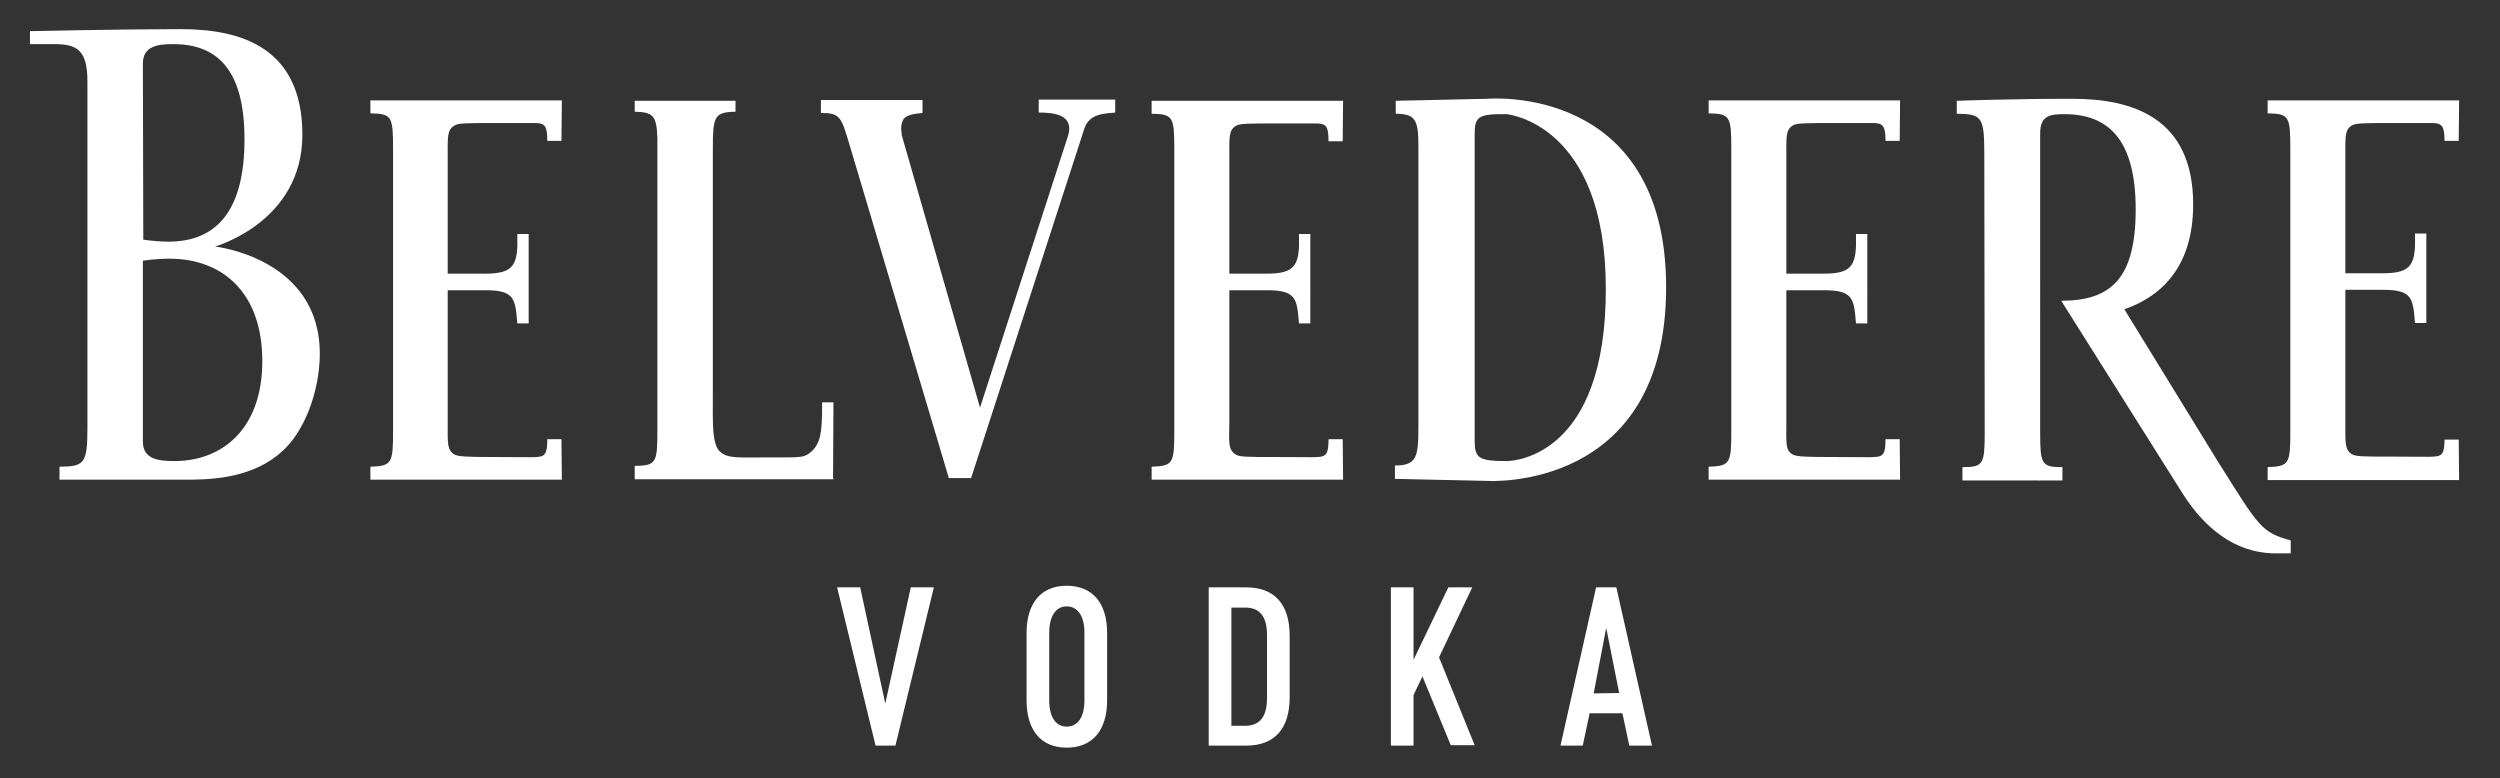
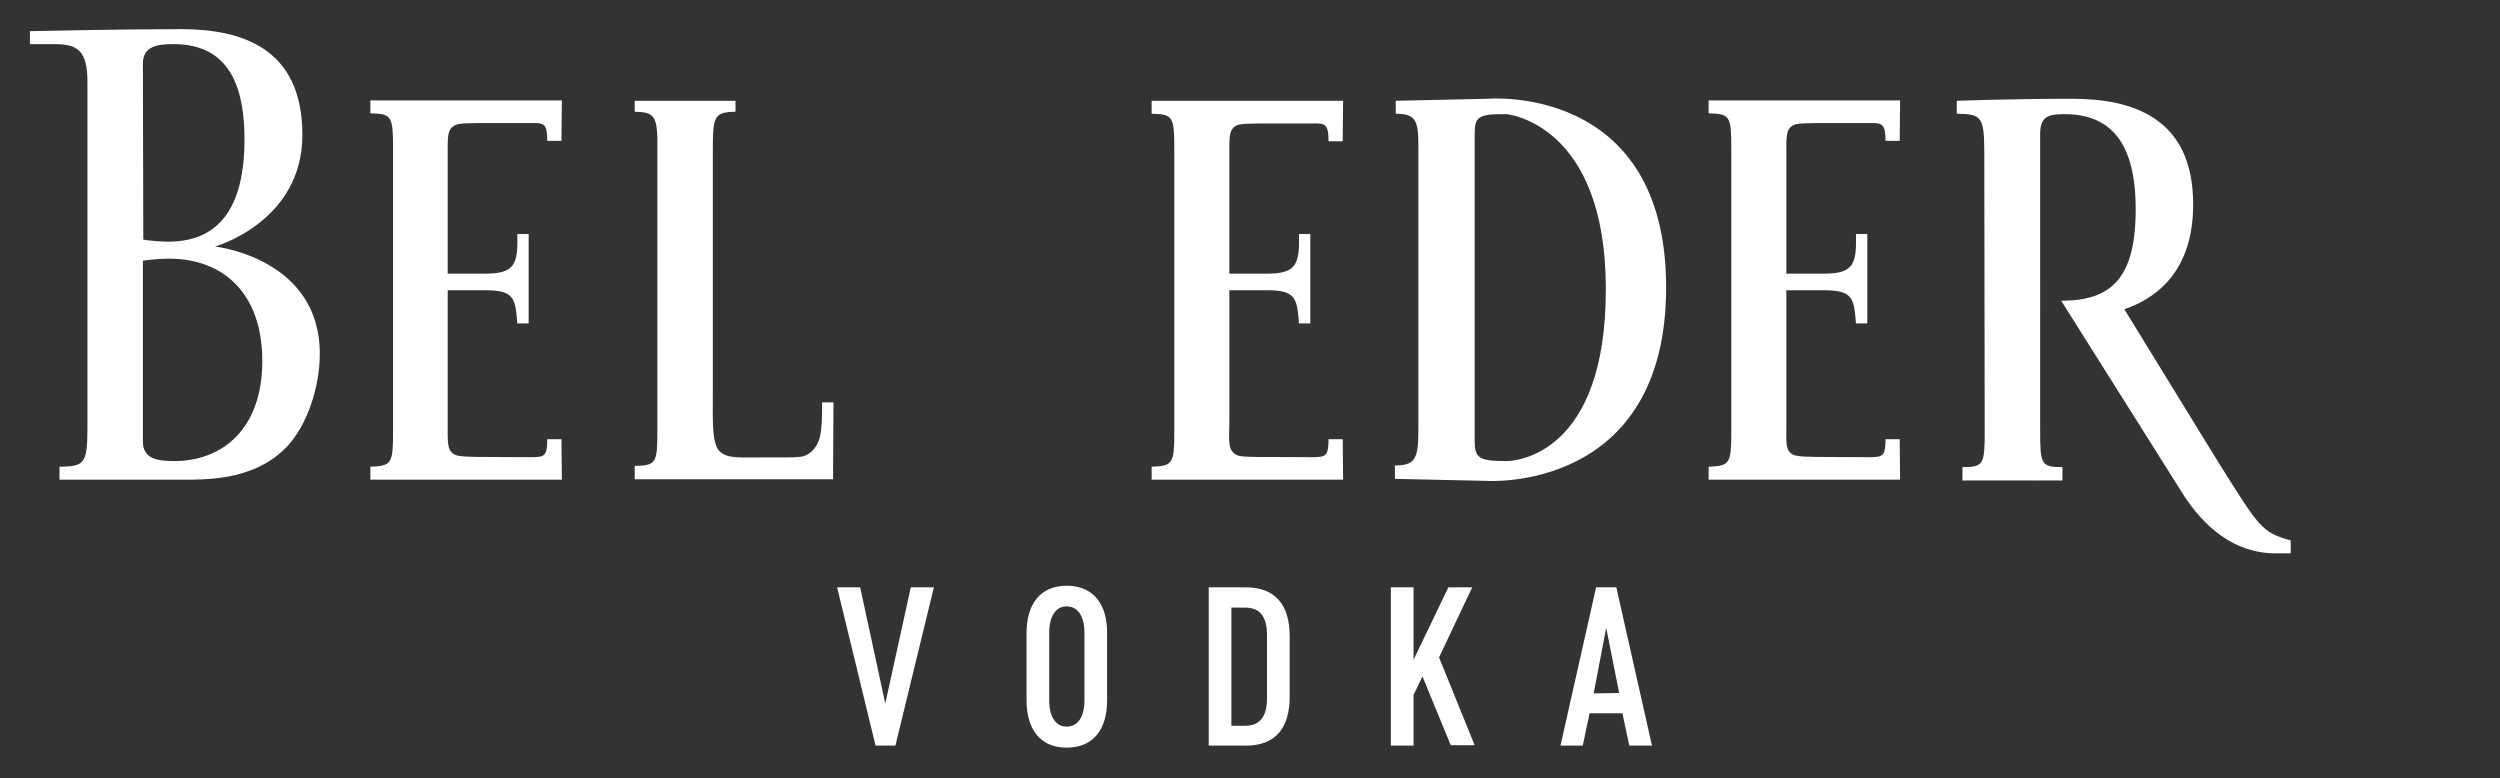
<svg xmlns="http://www.w3.org/2000/svg" version="1.1" id="layer" x="0px" y="0px" viewBox="0 0 617.6 192.3" style="enable-background:new 0 0 617.6 192.3;" xml:space="preserve">
  <rect x="0" y="0" width="617.6" height="192.3" fill="#333333" stroke="none" />
  <style type="text/css">
	.st0{fill:#FFFFFF;}
</style>
  <path class="st0" d="M393.7,171.3l3.1-16.2l3.2,16.1L393.7,171.3z M399.3,145.1h-5l-8.8,39.1h5.5l1.7-8h0.9h6.3h0.9l1.7,8h5.6  L399.3,145.1z M363.7,145.1h-5.9l-8.6,17.9v-17.9h-5.6v39.1h5.6v-12.5l2.2-4.6l7,17h5.9l-8.8-21.7L363.7,145.1z M313,172.5  c0,4.3-1.6,6.8-5.4,6.8h-3.4v-29.2h3.4c3.8,0,5.4,2.4,5.4,6.8V172.5z M307.8,145.1h-9.2v39.1h9.2c7.3,0,10.8-4.4,10.8-12v-15.1  C318.6,149.5,315.1,145.1,307.8,145.1 M267.9,173c0,4.1-1.6,6.5-4.4,6.5c-2.7,0-4.3-2.4-4.3-6.5v-16.7c0-4,1.6-6.5,4.3-6.5  c2.8,0,4.4,2.5,4.4,6.5V173z M263.5,144.7c-6.4,0-9.9,4.4-9.9,11.7V173c0,7.3,3.5,11.7,9.9,11.7c6.5,0,10-4.4,10-11.7v-16.7  C273.5,149.1,270,144.7,263.5,144.7 M218.7,173.8l-6.2-28.7h-5.7l9.5,39.1h4.9l9.5-39.1H225L218.7,173.8z" />
  <path class="st0" d="M110.6,39c0-5.2-0.2-6.9,1.7-8c0.9-0.6,3-0.6,9.8-0.6c7.5,0,9.4,0,10.4,0c2.1,0.1,2.7,0.7,2.7,4.4h3.5l0.1-10  H91.5V28c5.3,0.1,5.6,0.7,5.6,8.8v69.7c0,8-0.3,8.6-5.6,8.8v3.2h47.3l-0.1-10h-3.5c0,3.7-0.6,4.3-2.7,4.4c-0.9,0.1-2.8,0-10.4,0  c-6.7,0-8.8-0.1-9.8-0.6c-1.9-1.1-1.7-2.8-1.7-8V71.7h9.4c7.2,0,7.3,2.2,7.8,8.2h2.8V57.8h-2.8c0.2,7.4-0.6,9.8-7.8,9.8h-9.4  L110.6,39z" />
  <path class="st0" d="M290.1,106.5c0,8-0.3,8.6-5.6,8.8v3.2h47.3l-0.1-10h-3.5c0,3.7-0.6,4.3-2.7,4.4c-0.9,0.1-2.8,0-10.4,0  c-6.7,0-8.9,0-9.8-0.6c-1.9-1.2-1.7-2.8-1.6-8V71.7h9.4c7.2,0,7.3,2.2,7.8,8.2h2.8V57.8h-2.8c0.2,7.4-0.6,9.8-7.8,9.8h-9.4V39.1  c0-5.2-0.2-6.9,1.6-8c0.9-0.6,3.1-0.6,9.8-0.6c7.5,0,9.4,0,10.4,0c2.1,0.1,2.7,0.7,2.7,4.4h3.5l0.1-10h-47.3v3.2  c5.3,0.1,5.6,0.7,5.6,8.8V106.5z" />
  <path class="st0" d="M441.3,39c0-5.2-0.2-6.9,1.6-8c0.9-0.6,3.1-0.6,9.8-0.6c7.5,0,9.4,0,10.4,0c2,0.1,2.7,0.7,2.7,4.4h3.5l0.1-10  h-47.3V28c5.3,0.1,5.6,0.7,5.6,8.8v69.7c0,8-0.3,8.6-5.6,8.8v3.2h47.3l-0.1-10h-3.5c0,3.7-0.6,4.3-2.7,4.4c-0.9,0.1-2.8,0-10.4,0  c-6.7,0-8.8-0.1-9.8-0.6c-1.9-1.1-1.6-2.8-1.6-8V71.7h9.4c7.2,0,7.3,2.2,7.8,8.2h2.8V57.8h-2.8c0.2,7.4-0.6,9.8-7.8,9.8h-9.4V39z" />
-   <path class="st0" d="M603.9,108.4c0,3.7-0.6,4.3-2.7,4.4c-0.9,0.1-2.8,0-10.4,0c-6.7,0-8.9,0-9.8-0.6c-1.8-1.2-1.6-2.8-1.6-8V71.6  h9.4c7.2,0,7.3,2.2,7.8,8.2h2.8V57.7h-2.8c0.2,7.4-0.6,9.8-7.8,9.8h-9.4V46.1V39c0-5.2-0.2-6.9,1.6-8c0.9-0.6,3.1-0.6,9.8-0.6  c7.5,0,9.4,0,10.4,0c2,0.1,2.7,0.7,2.7,4.4h3.5l0.1-10h-47.3V28c5.3,0.1,5.6,0.7,5.6,8.8v2.7v32.2v32.2v2.7c0,8-0.3,8.6-5.6,8.8v3.2  h47.3l-0.1-10h-3.5V108.4z" />
  <path class="st0" d="M203.1,99.4c0,4.3-0.1,6.4-0.5,8.3c-0.6,2.8-2.5,4.7-4.5,5.1c-1.6,0.2-3.1,0.2-4.3,0.2c-0.2,0-0.4,0-0.6,0h-4  h-0.3c-6.5,0-9.1,0.3-11-1.4c-2.1-1.8-1.8-7.6-1.8-14.4V36.8c0-8,0.3-9.1,5.6-9.2v-2.7h-24.9v2.7c4.6,0.1,5.4,1,5.6,6.5v72.3  c0,8-0.3,8.6-5.6,8.7v3.3H189h16.8h0.1l-0.1-0.3l0.1-18.7L203.1,99.4L203.1,99.4z" />
-   <path class="st0" d="M222.8,33.5c-0.3-1.9-0.2-2.8,0.3-3.9c0.6-1.1,2.4-1.5,4.8-1.7v-3.2h-25.1v3.2c4.7,0,5,1,6.9,7.3l24.7,82.9h5.5  l3.8-11.7l0,0l24.2-74.7l0,0c1.3-3.9,5.5-3.6,7.6-3.9v-3.2h-6.3h-6.3h-6.3v3.2c3.5,0,9,0.4,7.2,5.9l-21.7,67L222.8,33.5z" />
  <path class="st0" d="M372.2,113.9c-6.9,0-7.9-0.7-7.9-5.1v-7.2V33.3c0-4.4,0.7-5.2,7.9-5.1c0,0,24.5,2.2,24.5,43.1  C396.8,112.2,374.6,113.9,372.2,113.9 M350.4,105.4c0,7.5-0.4,9.6-5.8,9.6v3.3l22.9,0.5c0,0,44.1,2.8,44.1-47.8  c0-50.5-44.1-46.6-44.1-46.6l-22.7,0.5v3.2c5.1,0,5.6,1.8,5.6,8.3V105.4z" />
  <path class="st0" d="M539.5,122.4c4.9,7.5,12.2,14.3,22.7,14.3h3.7v-3.2c-7.3-2-7.8-3.3-18-19.5l-23.1-37.6c8.1-2.8,17-9.5,17-25.9  c0-21.6-15.2-26.1-29.9-26.1s-28.5,0.5-28.5,0.5v3.2c5.9,0.1,6.8,0.5,6.8,9.3l0.1,69.3l0,0c0,8-0.3,8.7-5.5,8.7v3.3h19l0.1,0.1v-0.1  h5.6v-3.3c-5.2,0-5.5-0.7-5.5-8.7l0,0V33c0-4.4,2.3-4.8,6-4.8c11.1,0,17.6,6.6,17.6,23.5s-5.9,22.6-18.4,22.6L539.5,122.4z" />
  <path class="st0" d="M43.1,113.9c-3.9,0-7.8-0.4-7.8-4.8V64.4c1.8-0.3,5-0.5,6.5-0.5c13.2,0,23,8.4,23,25.3  C64.8,106.1,54.8,113.9,43.1,113.9 M35.3,15.7c0-4.4,3.8-4.8,7.5-4.8c11.1,0,17.6,6.6,17.6,23.5s-6.3,25.3-18.8,25.3  c-1.5,0-4.5-0.2-6.2-0.5L35.3,15.7L35.3,15.7z M53.1,60.9c0,0,21.6-6,21.6-27.6S59.5,7.2,44.7,7.2S7.4,7.7,7.4,7.7v3.2h6  c5.7,0,8.2,1.5,8.2,9.3l0,0V106c0,8.8-1,9.2-6.9,9.3v2.5v0.7h19.9H47h0.3l3.1-0.1c7.9-0.4,17.4-2.6,23-11.3c4-6.2,5.6-14,5.6-19.6  C79.1,63.7,53.1,60.9,53.1,60.9" />
</svg>